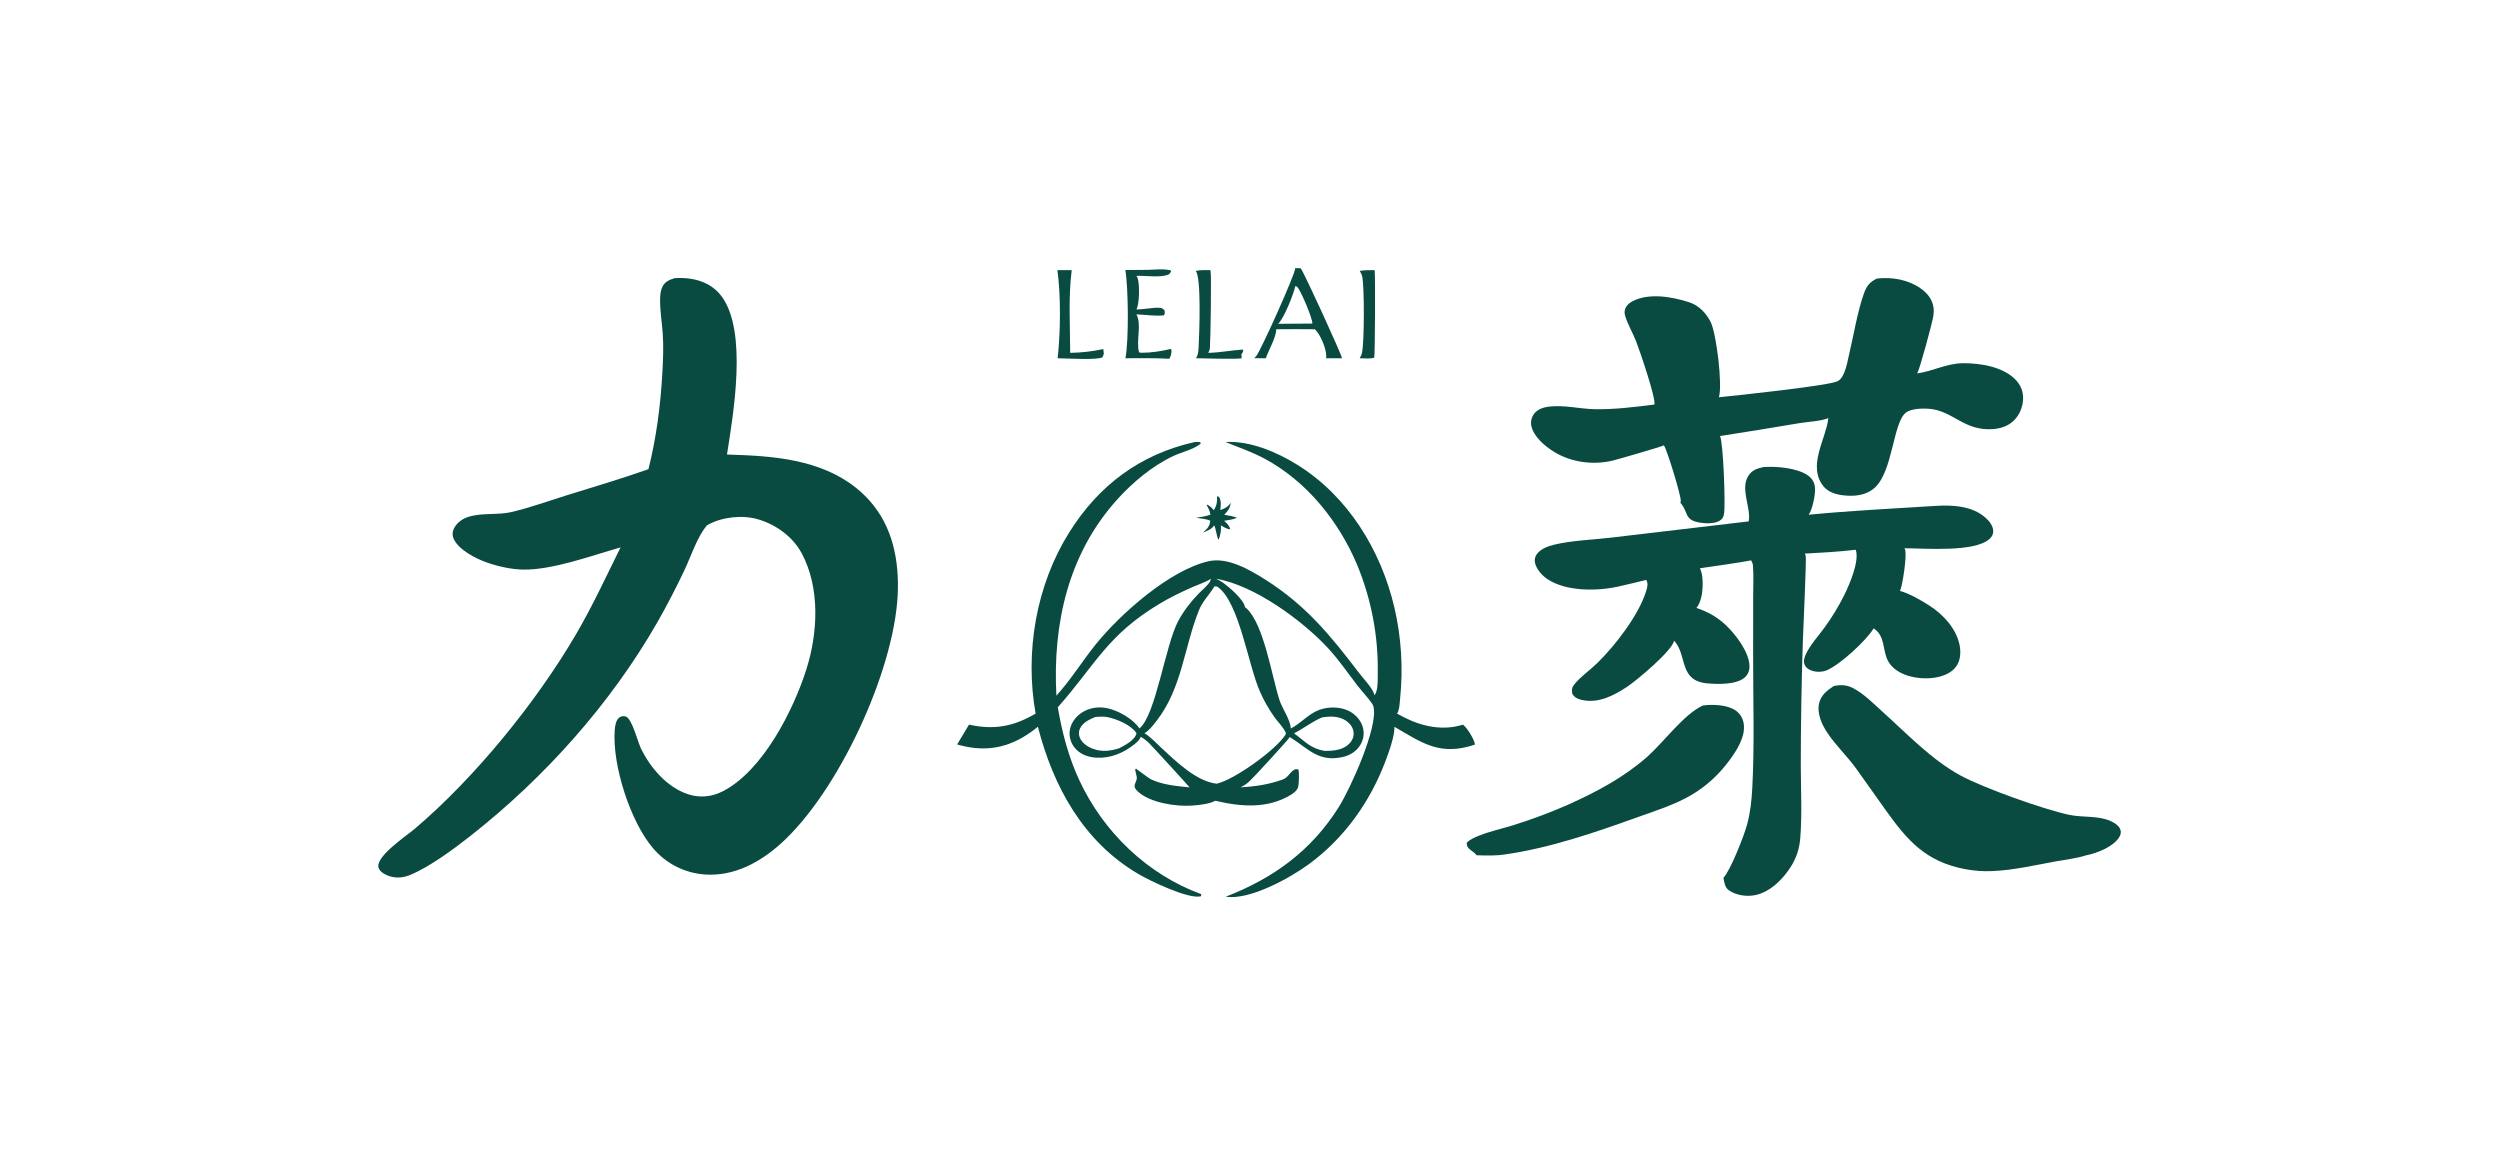
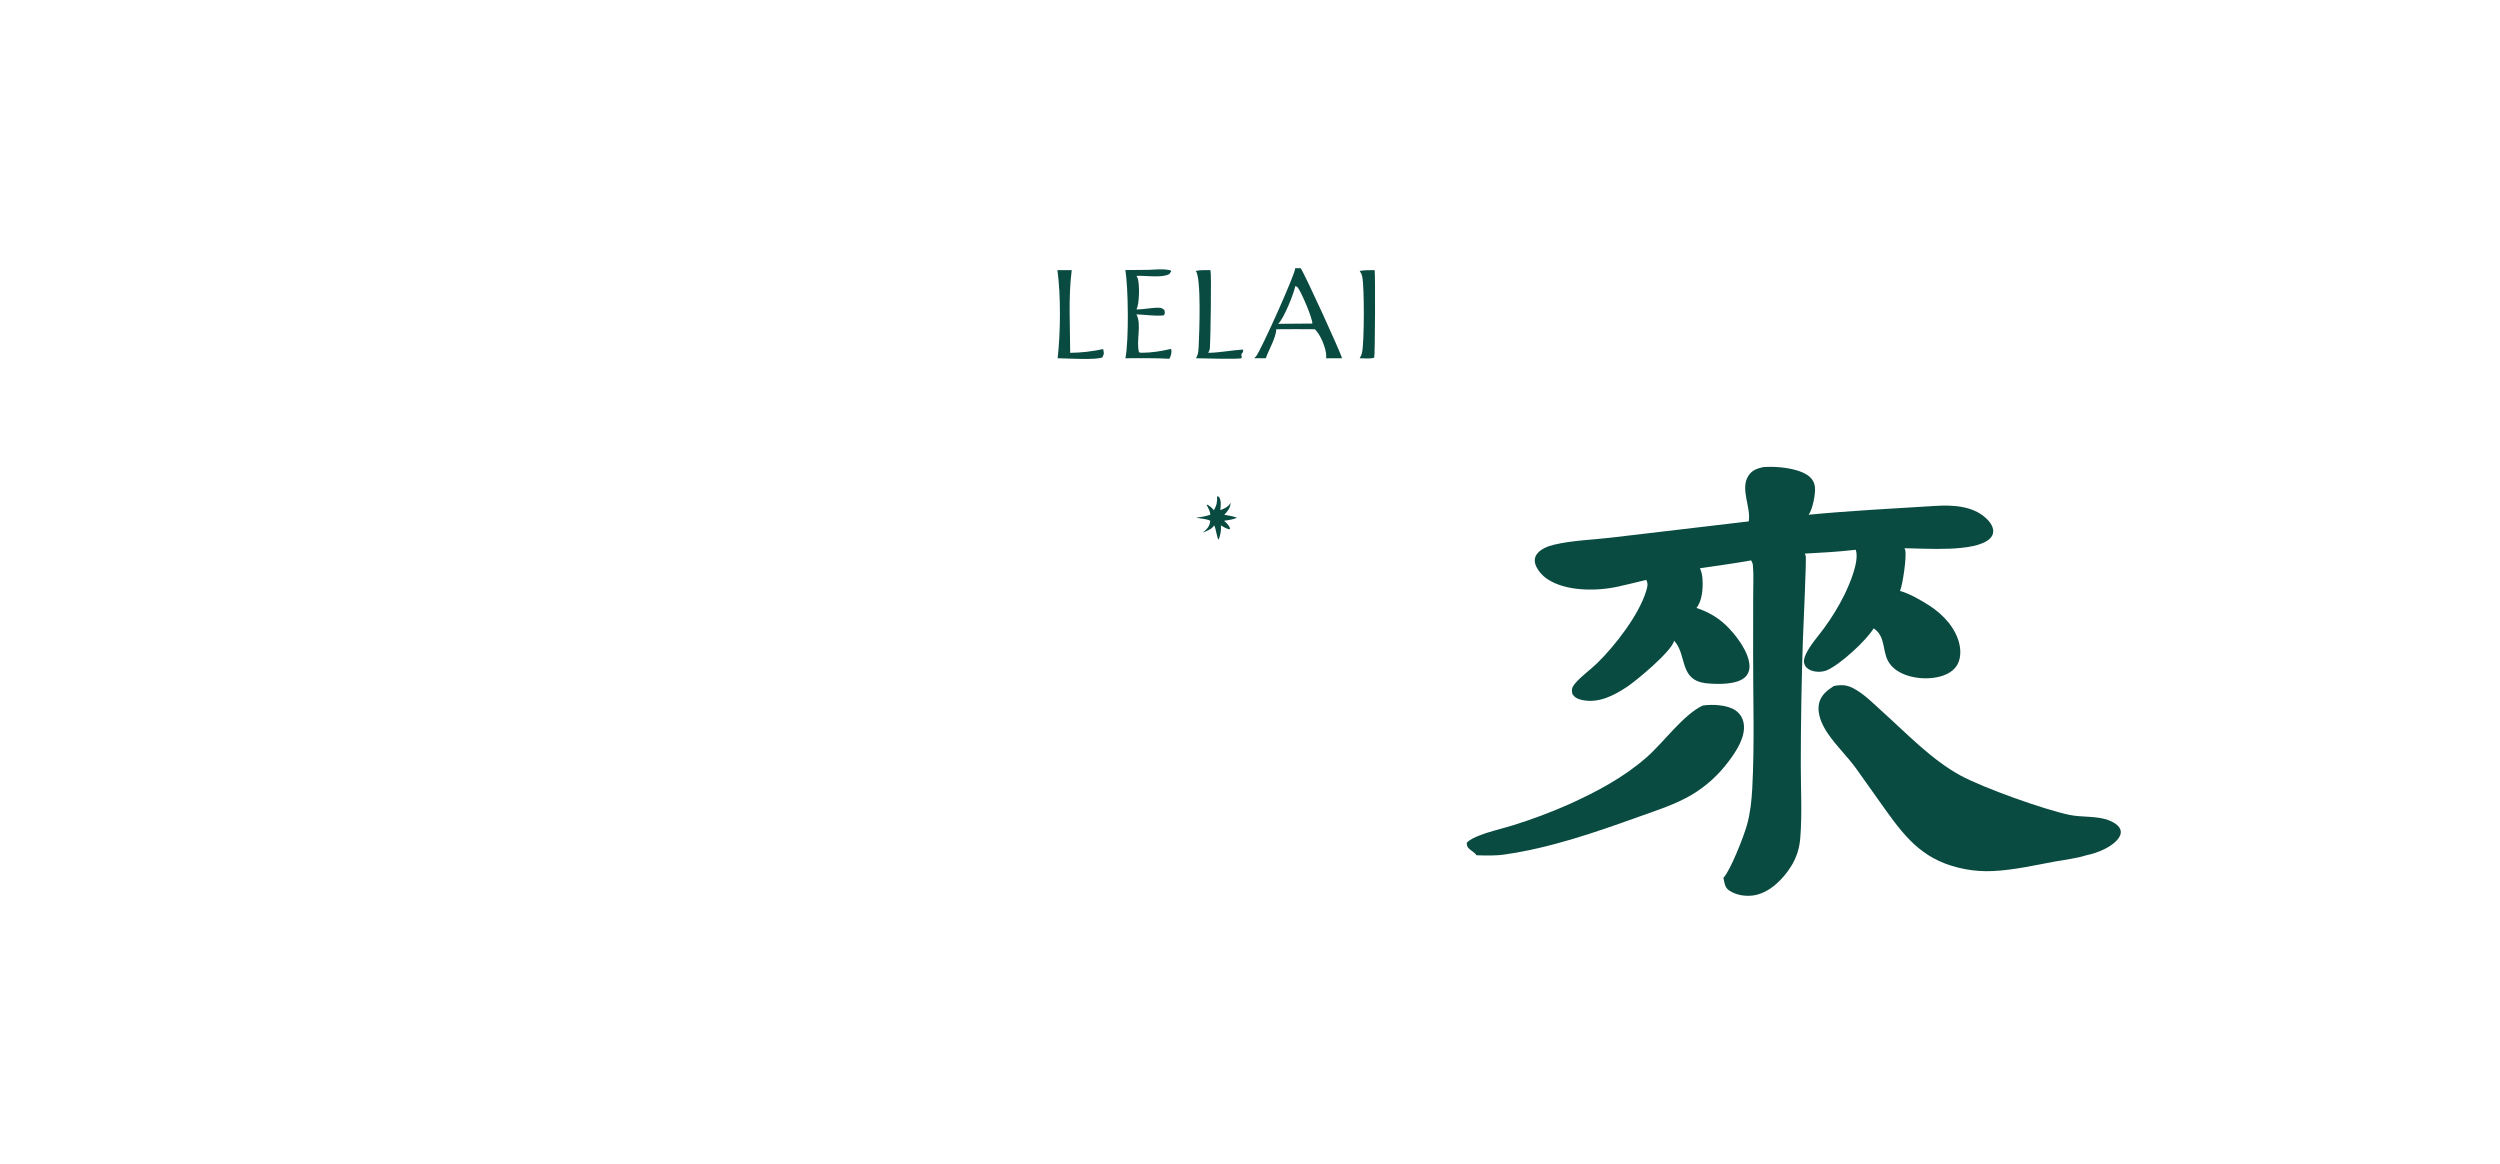
<svg xmlns="http://www.w3.org/2000/svg" width="2498" height="1163" viewBox="0 0 2498 1163" fill="none">
-   <path d="M674.125 277.919C679.087 277.615 684.297 277.722 689.215 278.406C702.008 280.186 713.447 285.738 721.192 296.313C747.059 331.618 732.739 413.743 726.402 454.156C732.403 454.35 738.404 454.583 744.405 454.855C789.587 456.863 836.534 464.475 868.565 499.924C892.212 526.082 898.701 560.794 896.935 595.021C892.96 671.804 837.206 791.817 780.076 843.046C759.267 861.707 733.703 875.589 705.019 873.83C684.709 872.617 665.785 863.162 652.634 847.658C629.919 821.395 611.569 764.292 614.234 729.404C614.526 725.59 615.425 719.247 618.87 716.89C620.841 715.538 623.149 715.171 625.413 715.998C631.555 718.241 637.382 741.648 640.502 748.022C649.969 767.339 666.554 786.732 687.568 793.626C699.267 797.466 711.172 796.26 722.113 790.697C762.116 770.341 792.826 709.652 805.825 668.5C817.285 632.231 819.484 587.522 801.232 553.159C792.273 536.301 775.364 524.094 757.198 518.821C741.762 514.34 721.278 516.508 707.272 524.425C706.958 524.607 706.633 524.802 706.319 524.99C696.375 536.93 690.45 555.932 683.723 570.075C675.545 587.335 666.749 604.292 657.346 620.914C610.432 702.998 544.528 776.679 470.249 835.101C453.462 848.303 429.104 866.367 409.603 874.331C401.884 877.483 393.715 877.826 386.029 874.247C382.786 872.738 379.412 870.579 378.269 866.988C374.776 856.015 406.263 835.052 414.464 828.09C474.333 777.264 535.667 702.042 575.757 633.437C592.049 605.556 605.73 575.886 620.061 546.965C591.118 555.147 552.075 569.669 522.537 569.135C510.801 568.923 497.38 565.899 486.366 562.015C475.413 558.153 458.001 549.374 453.152 538.049C451.772 534.825 451.967 531.424 453.472 528.282C456.26 522.465 461.95 518.316 467.994 516.435C482.008 512.075 497.381 514.929 511.59 511.529C529.756 507.182 547.982 500.585 565.857 495.029C593.23 486.521 620.906 478.364 647.922 468.802C655.786 437.869 660.109 404.265 661.842 372.397C662.535 359.513 663.12 346.43 662.221 333.542C661.408 321.852 659.296 309.644 659.599 297.949C659.697 293.921 660.217 289.604 662.134 286.009C664.701 281.196 669.24 279.437 674.125 277.919Z" fill="#094B41" />
  <path d="M1761.87 466.709C1774.69 465.721 1795.12 467.441 1806.07 474.765C1810.15 477.499 1812.75 481.385 1813.46 486.271C1814.39 492.739 1811.15 509.187 1807.18 514.309C1849.21 510.262 1891.47 508.159 1933.61 505.518C1950.79 504.441 1970.68 505.314 1984.21 517.543C1987.8 520.792 1991.63 525.665 1991.63 530.76C1991.64 533.82 1990.37 536.226 1988.17 538.291C1973.35 552.184 1922.88 547.857 1902.94 547.81C1903.13 548.228 1903.33 548.639 1903.5 549.064C1905.66 554.37 1901.07 585.005 1898.49 590.493C1907.86 592.977 1919.58 599.791 1927.79 605.063C1941.66 613.978 1954.66 627.907 1958.02 644.544C1959.45 651.589 1958.96 659.803 1954.71 665.817C1949.78 672.801 1941.04 675.893 1932.9 677.145C1917.49 679.517 1894.51 675.462 1886.48 660.363C1880.85 649.82 1883.94 636.246 1872.82 628.303C1872.61 628.155 1872.39 628.017 1872.18 627.873C1864.38 640.429 1839.27 663.502 1825.82 669.545C1820.8 671.796 1814.03 671.808 1808.99 669.605C1806.29 668.423 1803.93 666.537 1802.99 663.655C1801.85 660.181 1802.96 656.83 1804.43 653.657C1808.68 644.528 1816.54 635.926 1822.49 627.805C1830.33 617.181 1837.22 605.881 1843.07 594.039C1848.09 583.677 1858.17 560.552 1854.26 549.329C1837.43 551.291 1820.25 552.29 1803.33 553.169C1803.57 553.68 1804.11 554.698 1804.28 555.324C1805.14 558.611 1801.79 628.447 1801.44 639.665C1800.08 680.967 1799.38 722.288 1799.35 763.612C1799.32 787.905 1800.79 813.196 1798.83 837.38C1798 847.673 1795.19 856.698 1789.73 865.504C1781.93 878.054 1769.09 891.157 1754.13 894.336C1745.53 896.164 1734.82 894.749 1727.52 889.589C1723.35 886.643 1723.01 881.776 1722.06 877.127C1729.21 869.585 1742.71 834.847 1745.59 824.247C1748.91 812.085 1750.18 800.276 1750.86 787.744C1753.2 743.921 1751.67 699.277 1751.72 655.366L1751.77 595.999C1751.77 585.857 1752.37 575.311 1751.54 565.224C1751.39 563.26 1750.77 561.621 1749.79 559.929C1732.81 563.001 1715.65 565.288 1698.57 567.812C1700.22 571.301 1700.87 574.927 1701.14 578.75C1701.74 587.389 1700.89 600.609 1695.04 607.466C1705.97 611.016 1715.53 616.32 1723.97 624.164C1733.88 633.383 1748.14 651.751 1748.1 665.995C1748.09 670.331 1746.48 674.22 1743.18 677.068C1734.88 684.205 1716.51 683.766 1706.09 682.845C1677.36 680.308 1686.07 655.37 1673.24 640.701C1673.1 640.53 1672.94 640.369 1672.78 640.203C1670.58 650.56 1635.33 679.894 1625.94 686.142C1612.63 694.998 1596.96 703.166 1580.45 699.353C1576.12 698.351 1573.5 697.065 1571.06 693.314C1570.24 689.224 1570.61 686.853 1573.31 683.539C1579.63 675.819 1588.75 669.612 1595.93 662.6C1613.89 645.088 1637.68 614.333 1644.88 590.452C1646.08 586.497 1647 583.185 1644.95 579.425C1635.7 581.73 1626.43 583.937 1617.13 586.046C1595.75 590.848 1564.61 591.145 1545.84 578.444C1540.67 574.945 1534.71 568.118 1533.67 561.886C1533.17 558.915 1533.87 556.05 1535.66 553.628C1539.49 548.467 1546.56 545.791 1552.61 544.322C1570.81 539.905 1591.18 539.427 1609.86 537.186L1747.32 520.971C1749.78 507.013 1738.61 488.694 1746.9 475.536C1750.59 469.699 1755.57 468.182 1761.87 466.709Z" fill="#094B41" />
-   <path d="M1224.42 441.647C1248.93 440.32 1275.27 451.421 1295.86 464.146C1346.68 495.568 1379.72 549.474 1393.24 606.856C1400.18 636.656 1402.13 667.402 1399.01 697.84C1398.52 702.504 1398.41 709.132 1395.97 713.08C1398.28 714.322 1400.59 715.541 1402.92 716.738C1420.97 725.974 1441.86 730.442 1461.62 724.072C1461.88 724.248 1462.16 724.399 1462.4 724.597C1466.37 727.805 1473.16 738.959 1473.8 743.899C1471.58 744.79 1469.27 745.428 1466.95 746.028C1436.44 753.928 1419.1 741.183 1394 726.6L1393.37 726.241C1393.36 727.737 1393.26 729.188 1393.08 730.672C1391.85 740.242 1388.05 750.647 1384.68 759.676C1369.31 800.806 1343.57 837.206 1308.04 863.316C1288.77 877.479 1248.75 899.644 1224.77 895.992C1272.54 877.425 1310.22 850.156 1337.78 806.294C1349.44 787.733 1377.05 726.69 1372.46 706.472C1372.21 705.194 1371.63 703.997 1370.89 702.926C1366.59 696.669 1361 690.999 1356.34 684.965C1346.79 672.593 1338.08 659.714 1327.48 648.165C1301.74 620.148 1253.27 584.689 1215.19 578.296C1215.53 578.485 1215.88 578.68 1216.24 578.864C1218.29 579.929 1220.32 580.96 1222.2 582.318C1228.2 586.667 1242.96 599.233 1244.03 606.751C1244.53 607.095 1244.99 607.379 1245.43 607.783C1263.03 623.922 1270.9 676.509 1278.51 699.66C1281.44 708.532 1289.22 718.87 1289.82 727.911C1299.8 722.775 1307.07 713.634 1317.75 709.486C1326.85 705.952 1338.63 705.972 1347.48 710.238C1354.07 713.417 1359.48 719.195 1361.62 726.263C1363.48 732.407 1362.58 738.816 1359.27 744.292C1355.49 750.558 1349.18 754.671 1342.11 756.307C1317.41 762.019 1307.49 748.141 1289.26 736.789C1289.03 736.644 1288.79 736.505 1288.55 736.363C1288.49 736.569 1288.44 736.783 1288.35 736.98C1287.44 738.913 1253.06 776.432 1248.58 780.567C1245.73 783.192 1242.96 785.118 1239.43 786.724C1254.21 785.898 1267.59 783.942 1281.58 778.929C1287.01 776.982 1288.35 772.258 1292.76 769.381C1294.6 768.178 1295.3 768.519 1297.34 768.873C1298.33 771.36 1297.87 782.84 1297.23 785.833C1296.45 789.515 1293 792.252 1289.95 794.109C1266.46 808.436 1239.73 806.126 1214.4 800.115C1208.01 803.473 1198.48 804.373 1191.38 804.919C1175.48 806.137 1149.39 802.258 1137.18 791.088C1130.89 785.336 1134.73 783.936 1135.92 777.849C1136.2 776.399 1134.37 770.901 1134.24 768.728C1134.56 768.539 1134.84 768.144 1135.23 768.159C1135.45 768.168 1147.84 777.692 1150.09 778.733C1162.12 784.346 1175.62 785.382 1188.64 786.765C1188.46 786.246 1152.1 746.417 1148.47 742.865C1145.77 740.234 1143.15 737.982 1139.82 736.204C1138.71 740.115 1132.8 744.342 1129.53 746.647C1118.25 754.594 1104.1 758.991 1090.27 756.433C1083.03 755.093 1076.5 751.452 1072.42 745.192C1069.16 740.259 1067.99 734.231 1069.17 728.435C1070.6 721.774 1074.99 716.039 1080.6 712.283C1088.16 707.214 1097.17 705.834 1106.02 707.566C1117.09 709.73 1132.32 718.402 1138.53 727.839C1154.9 714.633 1164.33 644.509 1177.43 620.233C1182.8 610.271 1190.1 600.898 1197.99 592.808C1201.27 589.442 1205.51 586.03 1208.28 582.275C1209.16 581.071 1209.61 579.722 1209.93 578.286C1204.64 581.76 1197.35 584.031 1191.51 586.623C1180.2 591.634 1169.2 596.928 1158.6 603.296C1106.32 634.691 1095.03 663.532 1056.94 706.776C1061.3 732.05 1067.6 756.236 1078.43 779.571C1102.46 831.301 1146.42 873.768 1200.26 893.432L1200.02 895.575C1187.48 898.804 1148.45 879.796 1137.17 873.144C1082.36 840.806 1052.48 786.085 1037.05 726.167C1031.94 730.406 1026.27 734.325 1020.48 737.564C999.614 749.218 979.076 750.389 956.361 743.85L968.255 724.053C993.288 729.592 1012.75 725.962 1034.78 713.031C1023.84 651.662 1035.28 584.504 1068.62 531.567C1098.11 484.723 1139.07 454.125 1193.18 441.797C1195.38 441.467 1197.01 441.522 1199.18 441.784L1199.85 443.147C1193.12 448.969 1180.74 451.719 1172.5 455.584C1151.39 465.475 1131.63 482.071 1116.12 499.308C1067.15 553.711 1051.75 623.738 1055.55 695.106C1069.98 679.223 1081.29 660.71 1094.73 644.025C1119.4 613.424 1168.66 569.65 1207.65 560.783C1226.61 556.471 1248.62 569.209 1264.12 579.026C1304.74 604.75 1329.18 634.601 1357.83 672.229C1362.28 678.087 1371.96 687.972 1373.48 694.738C1374.08 693.785 1374.55 692.809 1374.98 691.762C1376.94 686.849 1376.6 677.753 1376.66 672.369C1377.22 635.146 1370.13 598.207 1355.83 563.832C1337.43 520.507 1305.55 480.862 1263.67 458.357C1251.09 451.59 1237.63 446.998 1224.42 441.647ZM1143.53 732.63C1149.72 736.323 1154.96 742.165 1160.22 747.06C1174.6 760.443 1195.54 780.907 1215.7 783.065C1233.01 779.278 1274.05 749.951 1284.12 734.624C1284.67 733.799 1284.69 733.499 1284.9 732.654C1282.69 726.843 1276.74 721.389 1273.11 716.159C1267.69 708.427 1263.02 700.193 1259.17 691.573C1247.25 665.351 1238.31 600.992 1216.34 586.19L1213.52 585.815L1212.74 587.083C1207.96 594.715 1201.5 601.043 1198.06 609.556C1183.1 646.64 1181.22 687.325 1155.71 720.172C1152.36 724.475 1148.32 729.904 1143.53 732.63ZM1118.15 747.73C1123.78 744.747 1133.23 740.01 1135.35 733.563C1135.46 733.239 1135.49 732.894 1135.56 732.56C1130.32 724.504 1116.13 718.54 1107.03 716.65C1102.74 715.758 1098.57 716.062 1094.23 716.455C1088.29 719.029 1081.66 721.955 1078.95 728.338C1077.74 731.185 1077.78 734.243 1078.96 737.092C1081.2 742.502 1086.54 746.034 1091.81 748.081C1100.69 751.533 1109.3 750.471 1118.15 747.73ZM1292.99 732.742L1293.6 733.186C1304.41 741.125 1309.59 747.895 1323.54 750.306C1332.25 750.286 1341.65 749.661 1348.21 743.091C1351.05 740.252 1352.71 736.492 1352.54 732.45C1352.36 728.193 1350.09 724.33 1346.89 721.613C1340.77 716.425 1332.48 715.432 1324.79 716.33C1323.51 716.483 1322.22 716.658 1320.94 716.855C1310.63 721.229 1302.73 727.852 1292.99 732.742Z" fill="#094B41" />
-   <path d="M1875.51 278.287C1890.78 276.71 1906.46 279.285 1919.23 288.267C1925.75 292.848 1930.78 299.041 1931.96 307.138C1932.48 310.635 1932.09 314.325 1931.42 317.782C1930.28 323.694 1918.2 369.53 1915.56 373.136C1931.58 370.885 1945.34 362.914 1961.92 362.915C1979.21 362.917 2001.47 366.445 2014.08 379.531C2019.28 384.935 2021.86 391.739 2021.46 399.239C2021.01 407.557 2017.33 415.91 2010.96 421.365C2005.53 426.008 1998.74 428.164 1991.7 428.729C1962.32 431.095 1951.36 409.925 1926.75 408.393C1920.53 408.006 1909.77 408.274 1904.58 412.128C1891.22 422.042 1891.61 471.606 1872.66 487.852C1864.32 494.999 1853.36 496.065 1842.83 495.052C1835.09 494.308 1826.63 491.928 1821.68 485.528C1806.04 465.331 1824.24 439.134 1826.8 418.515C1826.83 418.261 1826.86 418.005 1826.89 417.75C1819.41 420.92 1806.66 421.374 1798.39 422.744C1771.84 427.243 1745.26 431.557 1718.65 435.688C1721.99 442.768 1724.13 503.699 1722.72 513.018C1722.25 516.165 1721.36 518.285 1718.63 520.101C1713.47 523.524 1704.01 523.146 1698.06 522.129C1683.2 519.586 1686.89 512.276 1680.05 503.615C1679.73 503.216 1679.4 502.835 1679.07 502.446C1679.19 501.938 1679.43 501.089 1679.45 500.517C1679.67 495.012 1665.61 448.964 1662.58 445.009C1660.5 446.213 1616.6 458.985 1611.45 460.22C1591.84 464.934 1569.88 462.013 1552.62 451.37C1543.72 445.877 1532.15 436.135 1530.07 425.299C1529.28 421.155 1530.29 416.966 1532.78 413.572C1536.24 408.873 1542.16 406.981 1547.72 406.297C1562.8 404.439 1578.42 408.582 1593.56 408.864C1612.85 409.225 1633.94 406.679 1653.11 404.223C1654.57 397.459 1638.34 350.141 1634.82 341.11C1631.61 332.887 1626.77 324.825 1624.12 316.452C1623.47 314.393 1623 312.373 1623.45 310.213C1624.27 306.199 1627.27 303.103 1630.78 301.222C1647.48 292.269 1670.72 296.523 1687.75 301.986C1697.38 305.074 1704.76 312.76 1709.25 321.631C1715 332.997 1721.38 385.091 1717.49 396.939C1733.92 395.332 1826.57 385.489 1835.9 381.015C1839.4 379.333 1841.32 375.706 1842.77 372.275C1845.35 366.173 1846.46 359.017 1847.98 352.56C1852.53 333.278 1855.8 312.109 1862.35 293.485C1865.09 285.735 1868.08 281.857 1875.51 278.287Z" fill="#094B41" />
  <path d="M1832.39 685.453C1839.62 684.029 1845.25 684.235 1851.81 687.689C1862.72 693.424 1871.89 703.002 1881 711.178C1905.31 732.998 1929.96 759.089 1958.75 774.774C1982 787.442 2041.64 808.617 2067.49 814.181C2080.52 816.983 2096.51 814.811 2108.66 820.274C2112.64 822.066 2117.51 824.915 2118.84 829.401C2119.59 831.925 2118.81 834.485 2117.45 836.641C2111.3 846.378 2095.17 852.502 2084.45 854.646C2074.89 857.71 2063.92 858.886 2054 860.711C2033.32 864.515 2012.23 869.402 1991.19 870.369C1981.9 870.813 1972.57 870.162 1963.43 868.429C1924.16 860.929 1905.89 839.907 1883.96 809.161L1854.64 767.908C1845.78 755.609 1834.56 745.143 1826.1 732.537C1820.43 724.093 1815.24 712.894 1817.7 702.471C1819.61 694.423 1825.86 689.695 1832.39 685.453Z" fill="#094B41" />
  <path d="M1701.45 704.945C1711.16 703.584 1725.95 704.134 1734.29 709.953C1738.59 712.958 1741.33 717.421 1742.24 722.572C1744.64 736.125 1734.75 750.841 1727.06 761.039C1716.9 774.503 1704.91 785.493 1690.4 794.128C1674.07 803.847 1655.22 809.731 1637.41 816.128C1594.26 831.622 1549.33 847.224 1503.78 853.75C1494.31 855.205 1484.83 854.833 1475.28 854.582C1473.6 851.776 1470.08 850.243 1467.79 847.91C1465.86 845.956 1465.67 844.806 1465.54 842.139C1468.75 838.647 1474.2 836.405 1478.58 834.69C1489.05 830.586 1500.49 828.097 1511.27 824.783C1530.28 818.887 1548.93 811.913 1567.15 803.896C1595.09 791.308 1622.02 777.082 1645.18 756.802C1662.51 741.618 1682.06 713.981 1701.45 704.945Z" fill="#094B41" />
  <path d="M1147.43 269.634C1153.87 269.405 1161.06 268.568 1167.41 269.673C1169.07 269.963 1169.35 269.698 1170.3 271.085L1168.37 273.849C1161.12 277.986 1144.62 275.246 1135.55 275.628C1135.92 276.272 1136.5 277.227 1136.76 277.977C1138.8 283.935 1138.63 303.661 1135.53 309.161C1143.07 309.224 1150.64 307.323 1157.96 307.5C1160.66 307.566 1161.85 308.243 1163.64 310.133C1163.78 312.35 1164.34 313.335 1162.87 315.128C1154.03 316.033 1144.43 314.407 1135.49 314.116C1141.02 324.077 1135.02 340.87 1138.11 352.045L1140.48 352.496C1150.38 352.483 1160.42 350.925 1170.03 348.627C1170.11 348.823 1170.22 349.01 1170.28 349.215C1171.08 352.006 1169.93 356.089 1168.4 358.486C1153.81 357.648 1139.11 357.966 1124.5 357.957C1128.01 340.568 1127.47 287.545 1124.43 269.839C1132.1 269.824 1139.76 269.756 1147.43 269.634Z" fill="#094B41" />
  <path d="M1056.58 269.918H1070.87C1067.4 296.803 1069.28 325.422 1069.33 352.545C1080.56 352.414 1091.4 351.136 1102.37 348.79L1102.99 353.437L1101.63 356.917C1097.3 360.069 1063.69 358.016 1056.8 357.957C1059.71 332.048 1060.07 295.682 1056.58 269.918Z" fill="#094B41" />
  <path d="M1194.79 270.691C1199.46 269.641 1204.55 269.974 1209.32 269.918C1209.4 270.163 1209.51 270.402 1209.58 270.653C1210.57 274.527 1209.57 339.969 1208.94 347.612C1208.77 349.58 1208.19 350.855 1207.28 352.569C1219.16 352.345 1230.35 349.953 1242.08 349.269C1242.57 351.567 1241.6 352.177 1240.36 354.105C1240.62 355.315 1240.61 356.61 1240.69 357.845C1237.65 359.303 1201.82 357.919 1194.95 357.957C1197.75 354.211 1197.61 347.879 1197.82 343.345C1198.37 332.42 1200.42 276.943 1194.79 270.691Z" fill="#094B41" />
  <path d="M1358.61 270.701C1363.5 269.765 1368.58 269.978 1373.55 269.918C1374.33 275.305 1373.92 354.711 1373.14 357.342C1369.67 358.791 1362.52 357.963 1358.58 357.957C1359.65 356.208 1360.5 354.397 1360.95 352.378C1363.23 341.864 1363.35 287.315 1361.17 276.493C1360.74 274.309 1359.83 272.537 1358.61 270.701Z" fill="#094B41" />
  <path d="M1216.05 495.913L1217.92 496.374C1220.52 500.193 1219.81 505.323 1219.32 509.663C1223.65 508.208 1227.42 506.335 1229.74 502.241C1229.15 507.804 1226.95 510.428 1223.29 514.367C1227.68 515.097 1231.85 515.799 1236.06 517.289C1232.02 519.221 1227.46 519.639 1223.07 520.363C1225.57 522.466 1228.12 525.113 1229.22 528.22L1228.11 528.882C1225.05 528.012 1222.67 526.634 1219.94 524.998C1220.37 530.172 1219.43 534.479 1217.7 539.292C1215.79 537.644 1215.18 528.252 1213.15 524.941C1210.95 528.815 1205.83 530.528 1201.93 532.218C1205.95 528.568 1208.82 526.077 1209.28 520.332C1205.75 518.452 1199.13 518.06 1195.06 517.335C1200 516.663 1204.57 515.934 1209.32 514.331C1209.28 510.877 1207.26 507.653 1205.71 504.657L1206.63 504.322C1209.2 505.988 1210.98 507.431 1212.91 509.806C1215.63 505.335 1216.49 501.113 1216.05 495.913Z" fill="#094B41" />
  <path d="M1294.17 268H1299.61C1302.65 271.413 1340.37 353.847 1340.94 357.958L1325.1 358.018C1325.16 357.031 1325.2 356.058 1325.16 355.068C1324.82 347.344 1319.33 334.234 1313.85 328.984C1300.98 328.742 1288.08 328.97 1275.2 328.995C1275.39 336.628 1267.45 350.154 1264.8 357.956L1253.19 357.938C1253.95 357.239 1254.65 356.522 1255.29 355.71C1260.2 349.455 1294.75 272.651 1294.17 268ZM1277.09 323.57L1296.46 323.406L1311.3 323.303C1311.71 318.597 1300.51 292.299 1296.91 287.558C1296.06 286.439 1295.52 286.141 1294.22 285.861C1292.82 293.459 1282.67 318.69 1277.09 323.57Z" fill="#094B41" />
</svg>